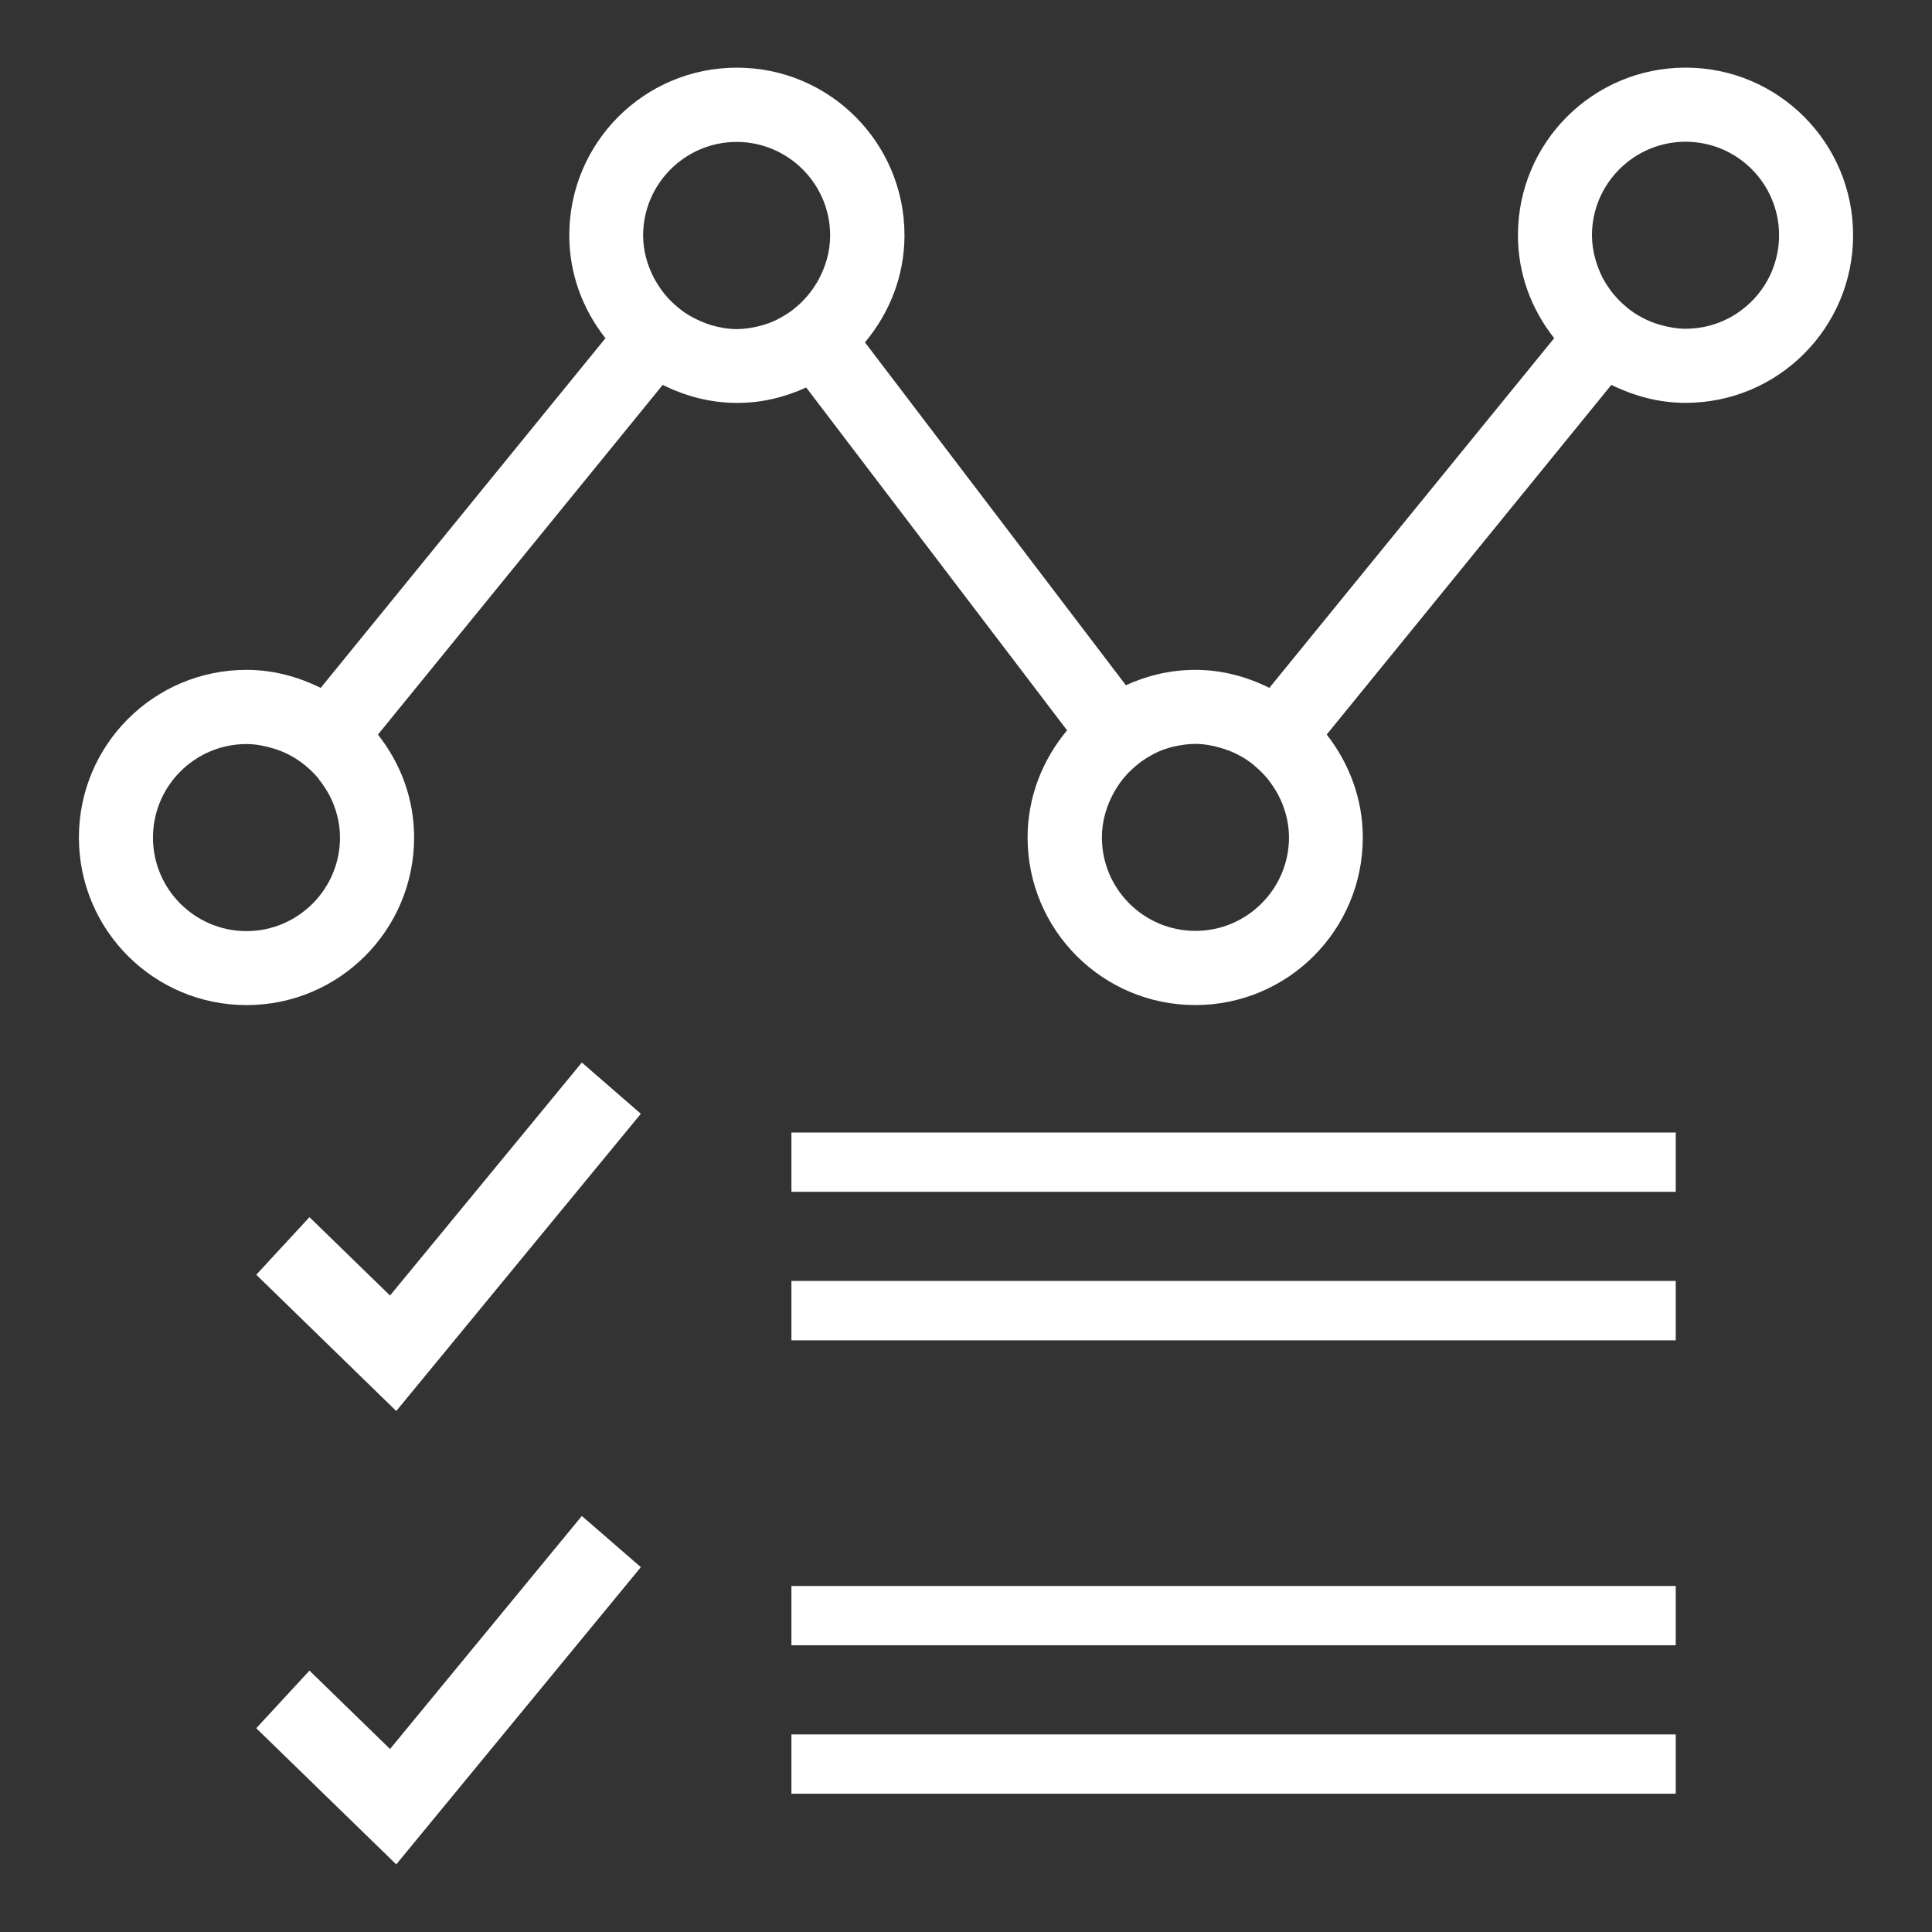
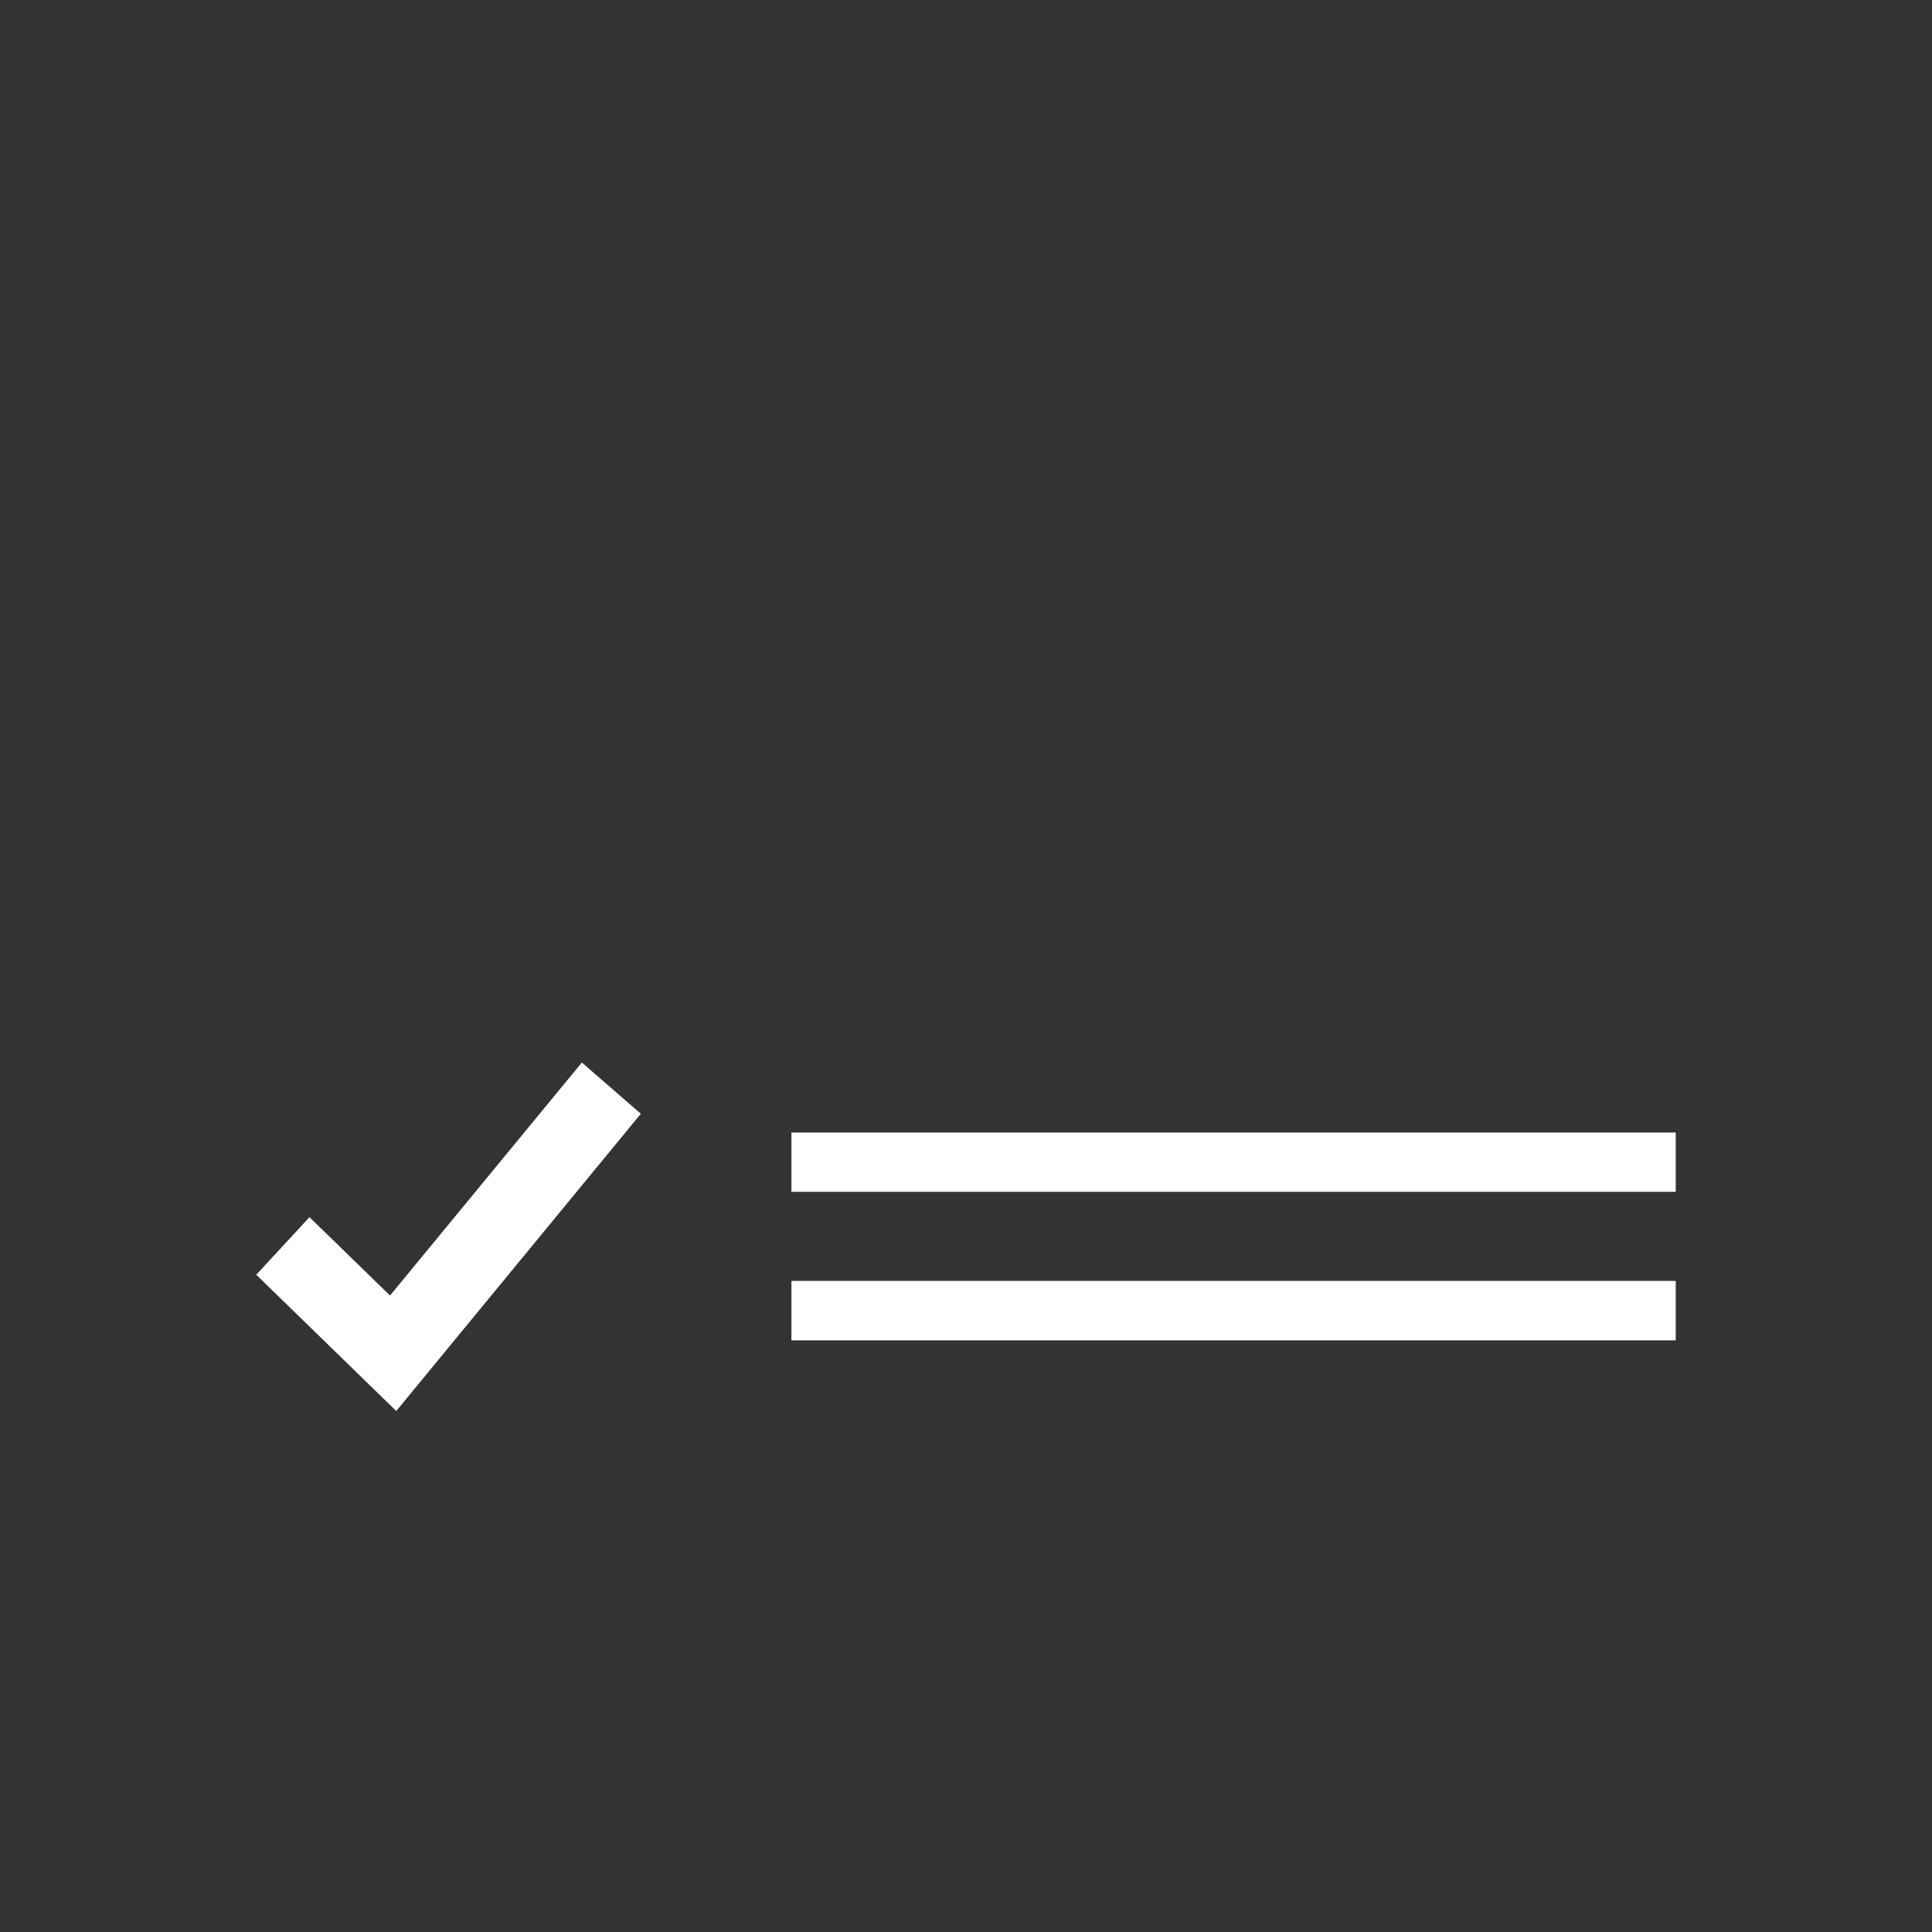
<svg xmlns="http://www.w3.org/2000/svg" version="1.1" id="Layer_1" x="0px" y="0px" width="50px" height="50px" viewBox="0 0 50 50" enable-background="new 0 0 50 50" xml:space="preserve">
  <rect x="0" y="0" width="50" height="50" fill="#333333" stroke="none" />
  <g>
    <path fill="#FFFFFF" d="M15.888,98.566c-2.201,0-3.994,1.791-3.994,3.996v16.898c0,2.201,1.791,3.994,3.994,3.994h25.424   c2.201,0,3.996-1.793,3.996-3.994l-0.004-16.898c0-2.203-1.794-3.996-3.994-3.996H15.888z M41.312,125.434H15.888   c-3.293,0-5.972-2.678-5.972-5.973v-16.898c0-3.295,2.679-5.973,5.972-5.973h25.422c3.293,0,5.974,2.678,5.974,5.973v16.9   c0,1.588-0.621,3.09-1.752,4.221C44.4,124.811,42.902,125.434,41.312,125.434z" />
-     <path fill="#FFFFFF" d="M40.145,98.566c-0.547,0-0.99-0.441-0.99-0.99v-7.098c0-5.818-4.732-10.554-10.553-10.554   c-5.817,0-10.554,4.733-10.554,10.554v7.098c0,0.549-0.441,0.99-0.989,0.99s-0.989-0.441-0.989-0.99v-7.098   c0-6.908,5.621-12.531,12.532-12.531c6.91,0,12.531,5.623,12.531,12.531v7.098C41.133,98.125,40.689,98.566,40.145,98.566z" />
    <path fill="#FFFFFF" d="M32.5,109.254c0-2.156-1.746-3.898-3.9-3.898c-2.151,0-3.897,1.744-3.897,3.898   c0,1.637,1.014,3.037,2.444,3.613v6.174h2.906v-6.174C31.488,112.291,32.5,110.891,32.5,109.254z" />
  </g>
  <g>
-     <path fill="#FFFFFF" d="M17.955,8.229c0,0-0.005,0-0.005-0.004c-0.146-0.073-0.278-0.164-0.401-0.265   c-0.004-0.004-0.004-0.004-0.009-0.009c-0.123-0.101-0.238-0.214-0.338-0.337l-0.004-0.005c-0.101-0.127-0.192-0.264-0.27-0.407   c-0.174-0.333-0.284-0.708-0.284-1.109c0-1.333,1.087-2.42,2.42-2.42c1.333,0,2.42,1.088,2.42,2.42   c0,0.429-0.123,0.827-0.319,1.179c-0.16,0.282-0.374,0.534-0.63,0.73c-0.005,0.005-0.009,0.005-0.009,0.01   c-0.123,0.095-0.26,0.177-0.402,0.251c-0.003,0.004-0.01,0.004-0.014,0.009c-0.146,0.072-0.302,0.127-0.465,0.168   c-0.187,0.045-0.379,0.077-0.581,0.077c-0.228,0-0.442-0.042-0.653-0.1C18.251,8.367,18.101,8.303,17.955,8.229z M8.799,21.678   c0,1.332-1.087,2.419-2.419,2.419c-1.338,0-2.421-1.087-2.421-2.419c0-1.339,1.087-2.422,2.421-2.422   c0.228,0,0.443,0.042,0.653,0.102c0.159,0.045,0.315,0.105,0.461,0.182c0,0,0.004,0,0.004,0.004   c0.142,0.073,0.279,0.165,0.401,0.265c0.005,0.005,0.01,0.005,0.01,0.01c0.124,0.1,0.237,0.214,0.338,0.336   c0,0.005,0.004,0.005,0.004,0.011c0.101,0.128,0.192,0.265,0.27,0.406C8.691,20.9,8.799,21.27,8.799,21.678z M30.933,19.252   c0.229,0,0.443,0.041,0.652,0.101c0.16,0.046,0.316,0.105,0.463,0.182c0,0,0.004,0,0.004,0.004   c0.146,0.073,0.279,0.165,0.402,0.265c0.004,0.005,0.008,0.005,0.008,0.01c0.123,0.101,0.238,0.214,0.34,0.338l0.004,0.003   c0.1,0.129,0.191,0.266,0.27,0.407c0.174,0.333,0.283,0.708,0.283,1.109c0,1.333-1.086,2.42-2.42,2.42   c-1.34,0-2.422-1.086-2.422-2.42c0-0.429,0.125-0.831,0.32-1.178c0.084-0.146,0.174-0.279,0.283-0.402l0,0   c0.105-0.123,0.227-0.233,0.348-0.329c0.006-0.004,0.01-0.004,0.01-0.009c0.123-0.096,0.26-0.178,0.402-0.252   c0.004-0.004,0.01-0.004,0.014-0.008c0.146-0.073,0.301-0.128,0.465-0.168C30.54,19.284,30.731,19.252,30.933,19.252z M41.2,6.087   c0-1.331,1.088-2.419,2.422-2.419c1.34,0,2.42,1.088,2.42,2.419c0,1.339-1.088,2.421-2.42,2.421c-0.229,0-0.443-0.042-0.654-0.1   c-0.16-0.045-0.312-0.105-0.461-0.184c0,0-0.004,0-0.004-0.003c-0.146-0.073-0.279-0.165-0.402-0.266   c-0.004-0.004-0.004-0.004-0.008-0.009c-0.125-0.101-0.236-0.214-0.338-0.338l-0.006-0.004c-0.1-0.128-0.191-0.265-0.27-0.406   C41.312,6.864,41.2,6.489,41.2,6.087z M20.864,10.028l6.752,8.873c-0.628,0.753-1.022,1.713-1.022,2.772   c0,2.397,1.942,4.338,4.339,4.338c2.398,0,4.336-1.94,4.336-4.338c0-1.01-0.359-1.927-0.934-2.663l7.367-9.05   c0.582,0.287,1.227,0.466,1.92,0.466c2.396,0,4.336-1.941,4.336-4.339c0-2.395-1.939-4.337-4.336-4.337   c-2.398,0-4.338,1.942-4.338,4.337c0,1.011,0.355,1.928,0.938,2.665l-7.371,9.05c-0.578-0.288-1.225-0.466-1.916-0.466   c-0.645,0-1.248,0.147-1.797,0.398l-6.753-8.874c0.63-0.753,1.023-1.71,1.023-2.772c0-2.395-1.94-4.337-4.338-4.337   s-4.337,1.942-4.337,4.337c0,1.011,0.355,1.928,0.936,2.665l-7.37,9.05c-0.582-0.289-1.226-0.467-1.919-0.467   c-2.396,0-4.338,1.94-4.338,4.338c0,2.397,1.941,4.338,4.338,4.338c2.397,0,4.337-1.94,4.337-4.338c0-1.01-0.355-1.927-0.936-2.663   l7.37-9.05c0.58,0.287,1.224,0.466,1.917,0.466C19.712,10.431,20.315,10.279,20.864,10.028z" />
    <polygon fill="#FFFFFF" points="10.094,33.528 8.009,31.5 6.632,32.99 10.255,36.517 16.585,28.824 15.058,27.498  " />
-     <polygon fill="#FFFFFF" points="10.094,45.264 8.009,43.235 6.632,44.726 10.255,48.25 16.585,40.558 15.058,39.233  " />
    <rect x="20.482" y="29.31" fill="#FFFFFF" width="22.886" height="1.534" />
    <rect x="20.482" y="33.15" fill="#FFFFFF" width="22.886" height="1.538" />
-     <rect x="20.482" y="41.045" fill="#FFFFFF" width="22.886" height="1.534" />
-     <rect x="20.482" y="44.887" fill="#FFFFFF" width="22.886" height="1.534" />
  </g>
</svg>